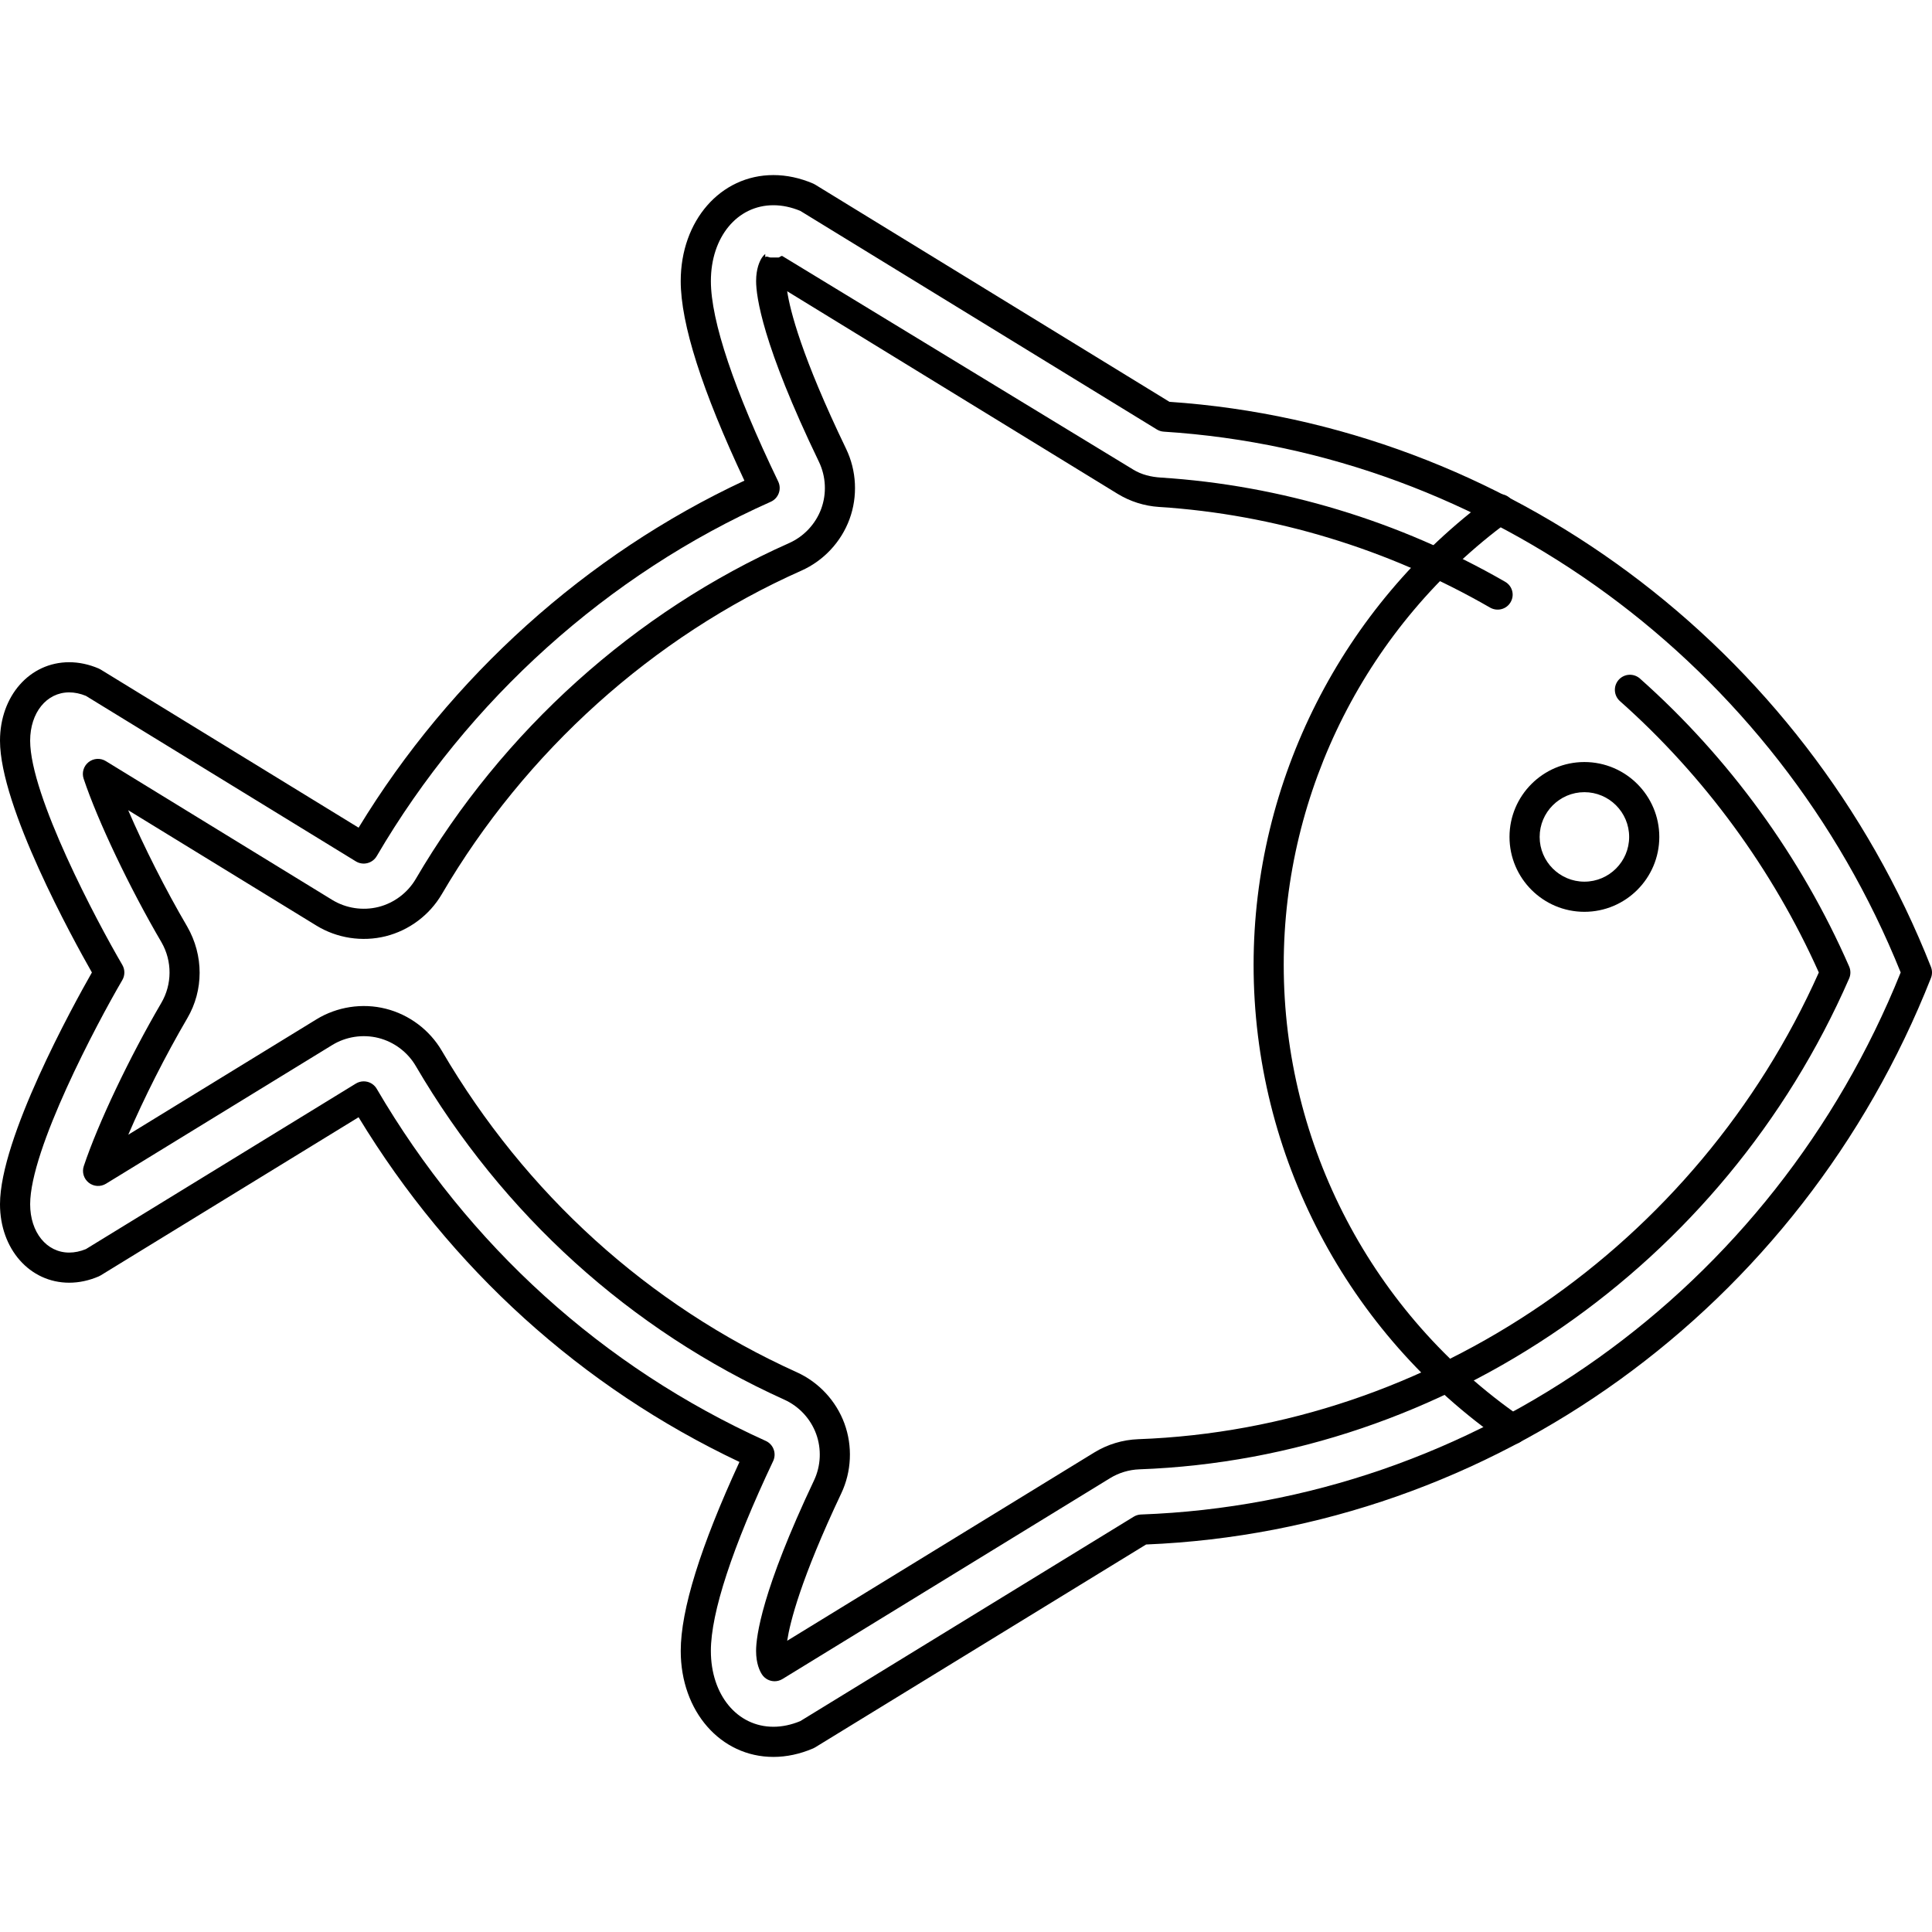
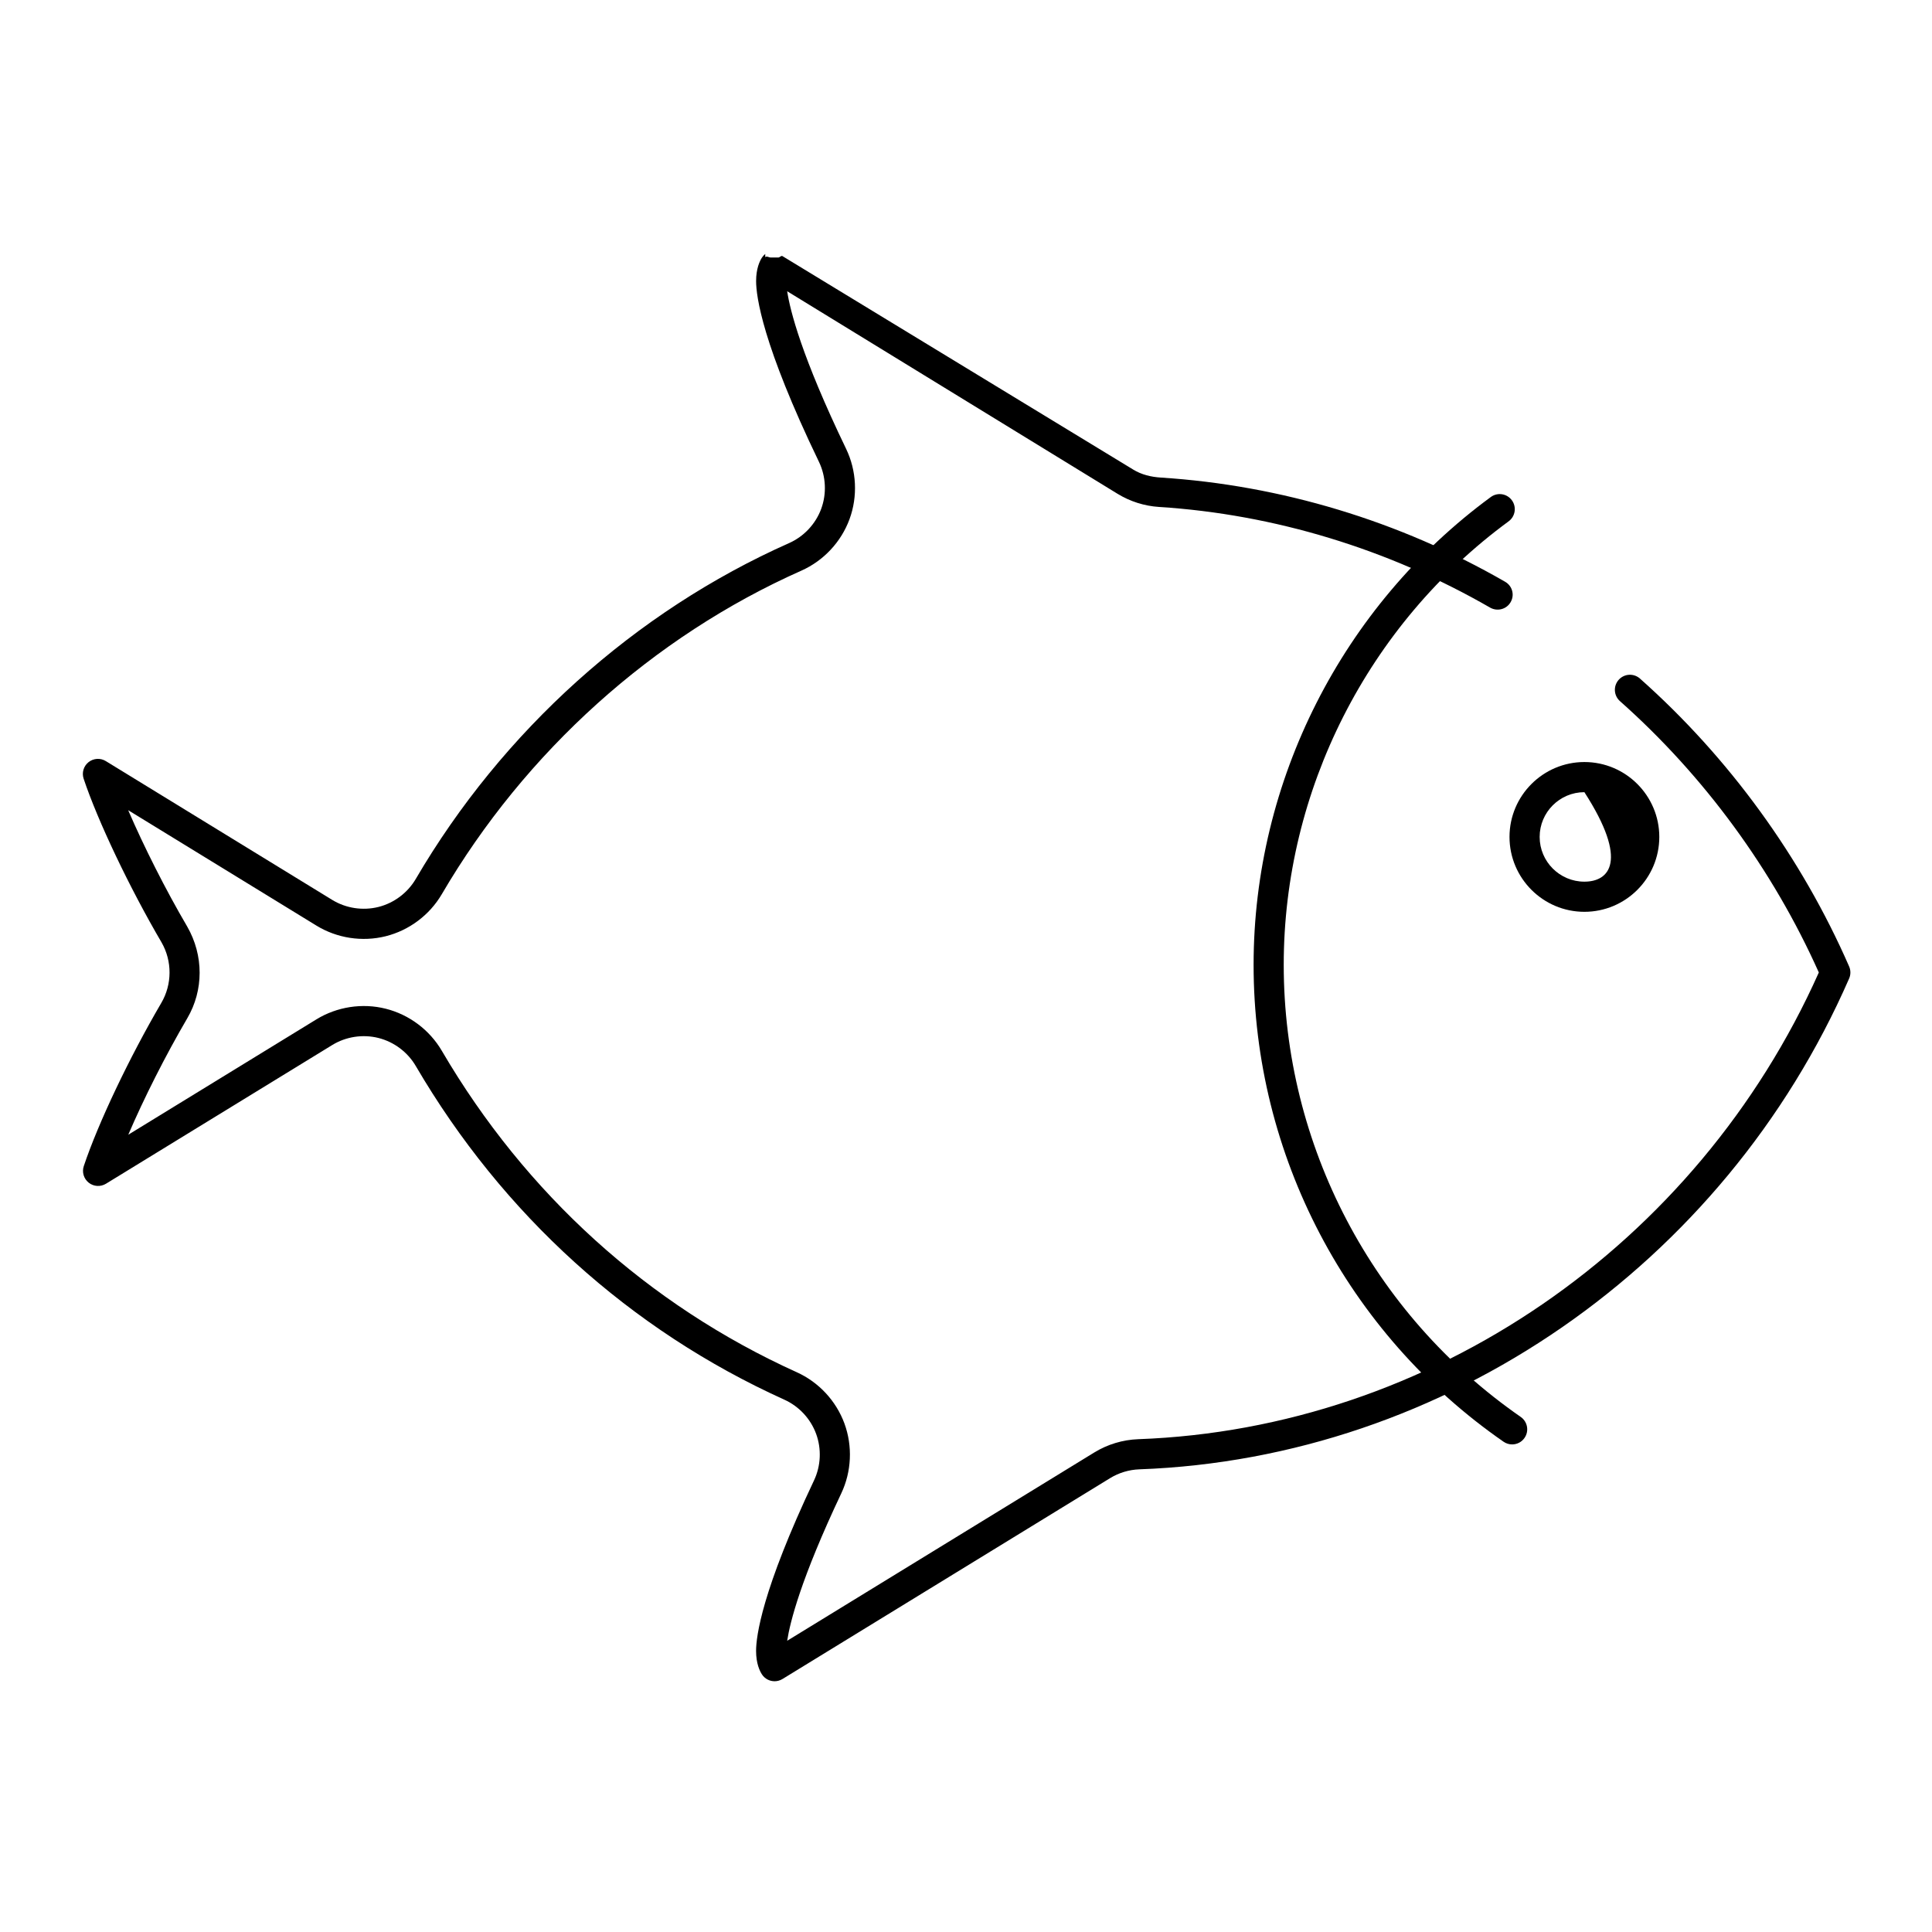
<svg xmlns="http://www.w3.org/2000/svg" fill="#000000" height="800px" width="800px" version="1.1" id="Layer_1" viewBox="0 0 512.667 512.667" xml:space="preserve">
  <g>
    <g>
-       <path d="M512.388,256.581c-33.572-85.124-112.816-143.888-202.068-149.956l-94.036-57.648c-0.164-0.1-0.336-0.192-0.516-0.268    c-3.496-1.496-7.044-2.252-10.548-2.252c-14.016,0-24.588,12.092-24.588,28.128c0,11.328,5.684,29.132,16.9,52.956    c-41.88,19.536-77.992,52.02-102.376,92.088l-68.452-41.968c-0.164-0.1-0.336-0.192-0.516-0.268    c-2.588-1.104-5.224-1.668-7.828-1.668C7.892,175.725,0,184.678,0,196.55c0,17.488,19.328,52.612,24.388,61.5    C19.328,266.933,0,302.057,0,319.549c0,11.872,7.896,20.824,18.36,20.824c2.604,0,5.236-0.56,7.828-1.668    c0.18-0.076,0.352-0.168,0.516-0.268l68.448-41.972c24.4,40.164,59.212,71.672,101.068,91.472    c-10.34,22.416-15.584,39.276-15.584,50.144c0,16.036,10.568,28.128,24.592,28.128c3.5,0,7.044-0.76,10.544-2.256    c0.18-0.076,0.352-0.168,0.516-0.268l87.836-53.844c92.032-3.776,173.7-62.684,208.264-150.328    C512.76,258.573,512.76,257.521,512.388,256.581z M302.772,401.881c-0.688,0.024-1.36,0.228-1.944,0.588l-88.468,54.236    c-2.408,0.996-4.808,1.5-7.136,1.5c0,0,0,0-0.004,0c-9.612-0.004-16.588-8.468-16.588-20.128c0-10.116,5.716-27.536,16.528-50.376    c0.456-0.968,0.508-2.08,0.136-3.088c-0.364-1.008-1.128-1.824-2.104-2.264c-43.2-19.536-78.896-51.844-103.224-93.428    c-0.544-0.928-1.436-1.6-2.48-1.86c-0.32-0.08-0.648-0.12-0.972-0.12c-0.732,0-1.456,0.204-2.092,0.592l-71.64,43.928    c-1.5,0.608-2.988,0.916-4.424,0.916c-6.004,0-10.36-5.396-10.36-12.824c0-14.552,17.652-47.868,24.452-59.48    c0.732-1.248,0.732-2.796,0-4.044C25.648,244.422,8,211.11,8,196.55c0-7.432,4.356-12.824,10.36-12.824    c1.436,0,2.924,0.308,4.424,0.92l71.64,43.92c0.912,0.56,2.016,0.732,3.064,0.468c1.044-0.26,1.936-0.932,2.48-1.86    c24.248-41.444,61.376-74.836,104.552-94.024c0.988-0.44,1.756-1.26,2.128-2.276c0.376-1.02,0.32-2.14-0.152-3.116    c-11.684-24.24-17.86-42.628-17.86-53.172c0-11.664,6.976-20.128,16.588-20.128c2.332,0,4.728,0.504,7.14,1.5l94.612,58    c0.556,0.34,1.188,0.544,1.836,0.584c86.072,5.468,162.652,61.728,195.544,143.504C470.5,342.253,391.54,398.649,302.772,401.881z    " />
-     </g>
+       </g>
  </g>
  <g>
    <g>
-       <path d="M420.428,202.21c-10.956,0-19.872,8.912-19.872,19.872c0,10.956,8.916,19.872,19.872,19.872    c10.964,0,19.876-8.912,19.876-19.872C440.304,211.126,431.388,202.21,420.428,202.21z M420.428,233.954    c-6.548,0-11.872-5.328-11.872-11.872c0-6.544,5.324-11.872,11.872-11.872c6.548,0,11.876,5.328,11.876,11.872    C432.304,228.626,426.976,233.954,420.428,233.954z" />
+       <path d="M420.428,202.21c-10.956,0-19.872,8.912-19.872,19.872c0,10.956,8.916,19.872,19.872,19.872    c10.964,0,19.876-8.912,19.876-19.872C440.304,211.126,431.388,202.21,420.428,202.21z M420.428,233.954    c-6.548,0-11.872-5.328-11.872-11.872c0-6.544,5.324-11.872,11.872-11.872C432.304,228.626,426.976,233.954,420.428,233.954z" />
    </g>
  </g>
  <g>
    <g>
      <path d="M490.676,256.45c-12.676-28.992-31.872-55.404-55.504-76.388c-1.648-1.464-4.176-1.32-5.648,0.336    c-1.464,1.652-1.316,4.18,0.336,5.648c22.34,19.828,40.56,44.7,52.776,72.008c-32.36,72.476-103.06,121.024-180.588,123.844    c-4.12,0.152-8.16,1.368-11.672,3.524l-81.492,49.964c0.744-4.884,3.596-16.38,14.356-39.12c2.732-5.78,3.036-12.536,0.832-18.54    c-2.204-6-6.808-10.956-12.636-13.592c-39.4-17.816-71.972-47.316-94.2-85.304c-3.24-5.532-8.66-9.6-14.88-11.16    c-6.208-1.568-12.94-0.524-18.384,2.816L34.04,301.102c4.128-9.628,9.832-20.944,15.664-30.916c4.34-7.4,4.384-16.624-0.02-24.304    c-5.752-9.816-11.52-21.256-15.668-30.892l49.956,30.628c5.452,3.34,12.136,4.376,18.384,2.816    c6.216-1.56,11.636-5.624,14.88-11.16c22.152-37.856,56.032-68.348,95.408-85.848c5.896-2.624,10.556-7.604,12.78-13.664    s1.888-12.872-0.916-18.684c-11.816-24.516-14.86-36.712-15.624-41.792l87.648,53.736c3.32,2.036,7.132,3.252,11.024,3.5    c30.516,1.936,60.892,11.176,87.84,26.704c1.916,1.1,4.364,0.468,5.46-1.444c1.108-1.912,0.448-4.308-1.468-5.412    c-28.012-16.136-59.588-25.624-91.324-27.64c-2.596-0.164-5.136-0.76-7.352-2.12l-93.076-56.644    c-0.348-0.216-0.72,0.368-1.1,0.368c-0.004,0-0.004,0-0.008,0h-0.004c-0.004,0-0.008,0-0.008,0c-0.628,0-1.272,0-1.888,0    c-0.004,0-0.008,0-0.012,0c0.016,0-0.012,0-0.016,0c0.012,0.004-0.008,0-0.012,0c-0.008,0-0.008,0-0.016,0s-0.012,0-0.012,0    c-0.004,0-0.008,0-0.016,0c-0.536,0-1.044-0.452-1.48-0.1v-0.832c-0.02,0-0.012,0.004-0.012,0.008    c-0.004,0.004,0,0.008-0.016,0.008c-0.328,0.268-0.62,0.588-0.864,0.964c-0.576,0.9-1.532,2.888-1.532,6.2    c0,4.024,1.624,16.756,16.672,47.964c1.864,3.876,2.088,8.416,0.608,12.46c-1.484,4.036-4.592,7.356-8.524,9.108    c-40.892,18.172-76.076,49.824-99.064,89.116c-2.164,3.688-5.78,6.404-9.916,7.44c-4.16,1.036-8.624,0.352-12.26-1.876    L28.08,201.962c-1.432-0.88-3.256-0.768-4.58,0.276c-1.316,1.048-1.84,2.804-1.304,4.4c3.716,11.14,12.18,28.944,20.684,43.452    c2.84,4.964,2.816,11.112-0.08,16.048c-8.5,14.528-16.768,31.928-20.564,43.292c-0.536,1.596-0.012,3.352,1.304,4.4    c1.316,1.048,3.148,1.156,4.58,0.28l60.036-36.804c3.632-2.228,8.104-2.92,12.256-1.88c4.144,1.04,7.76,3.752,9.916,7.44    c23.072,39.428,56.896,70.048,97.812,88.548c3.884,1.76,6.956,5.06,8.424,9.064c1.468,4.004,1.264,8.508-0.56,12.36    c-13.876,29.324-15.372,41.408-15.372,45.244c0,3.344,0.976,5.336,1.556,6.228c0.768,1.176,2.048,1.816,3.356,1.816    c0.712,0,1.432-0.192,2.088-0.588l86.924-53.296c2.344-1.436,5.032-2.248,7.78-2.348c81.156-2.956,155.088-54.076,188.34-130.24    C491.124,258.633,491.124,257.469,490.676,256.45z" />
    </g>
  </g>
  <g>
    <g>
      <path d="M403.536,375.992c-39.38-27.304-62.892-72.156-62.892-119.968c0-46.26,22.308-90.256,59.68-117.688    c1.78-1.308,2.164-3.812,0.856-5.592c-1.304-1.78-3.804-2.168-5.588-0.856c-39.412,28.936-62.944,75.344-62.944,124.14    c0,50.436,24.796,97.74,66.328,126.544c0.692,0.48,1.492,0.712,2.276,0.712c1.268,0,2.516-0.6,3.288-1.724    C405.8,379.745,405.348,377.253,403.536,375.992z" />
    </g>
  </g>
</svg>